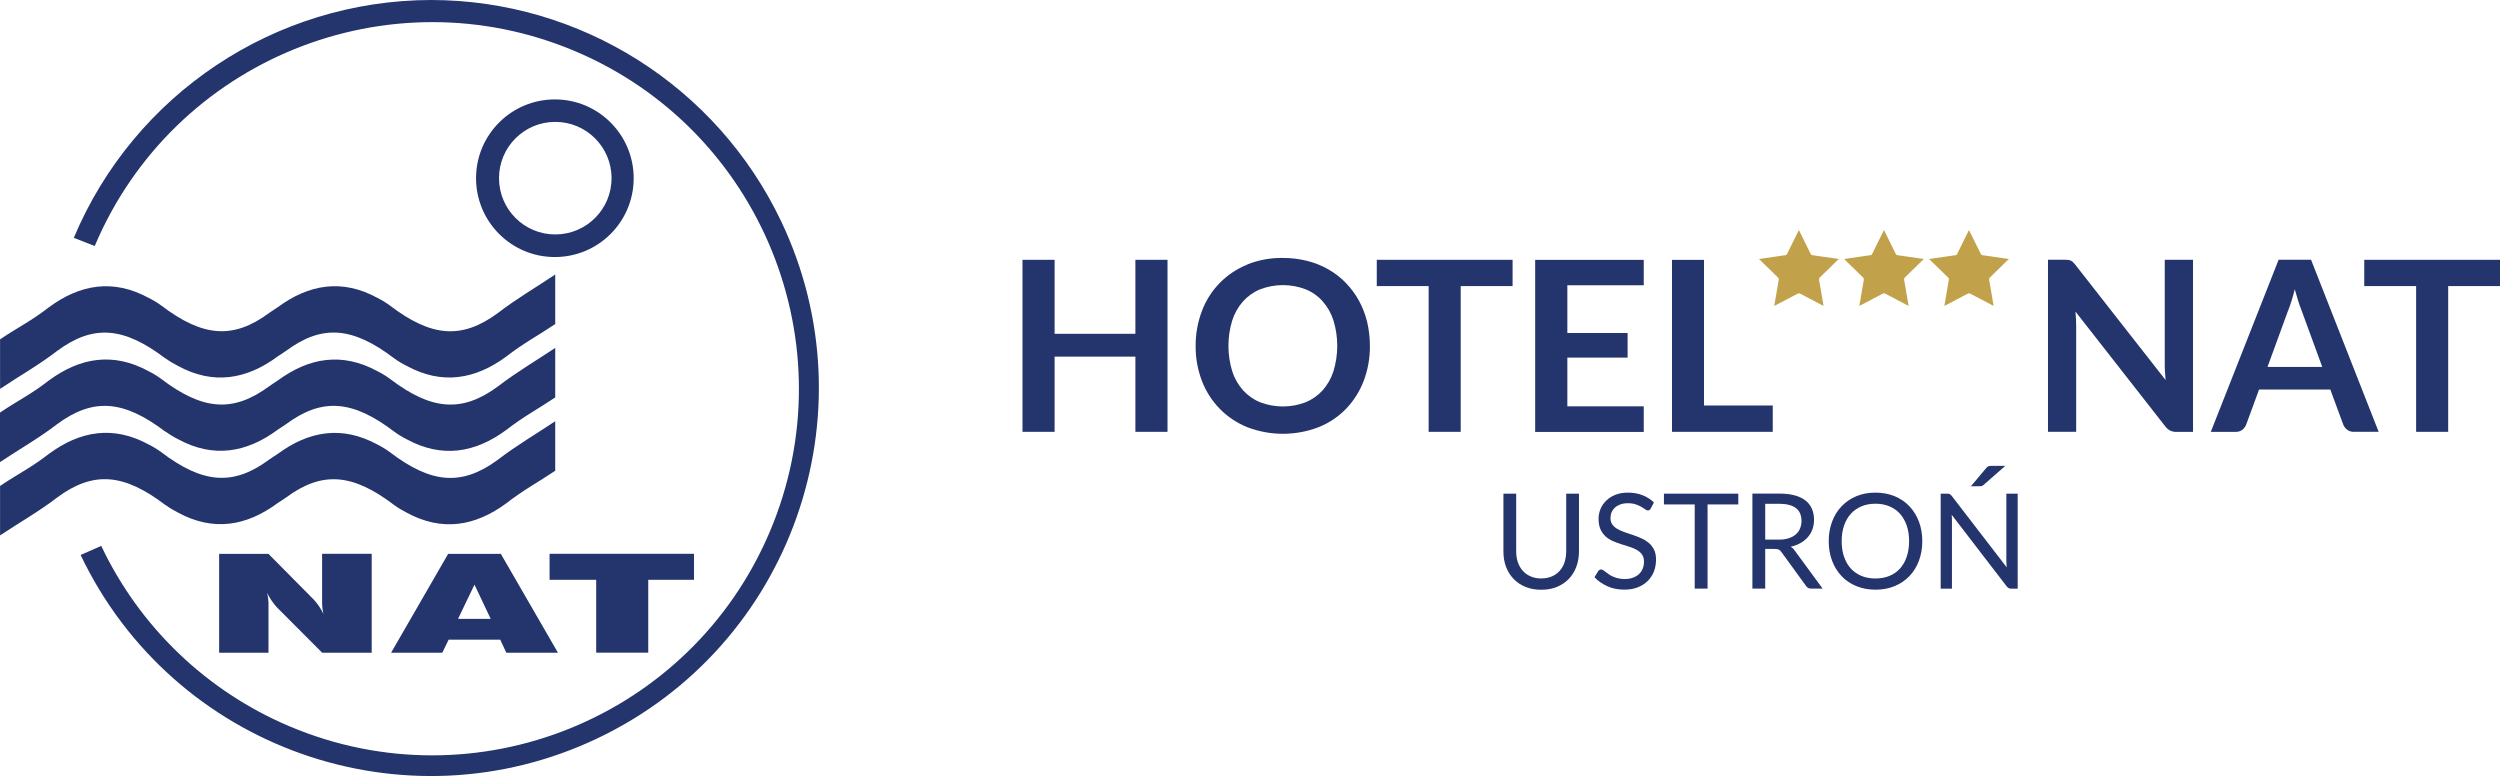
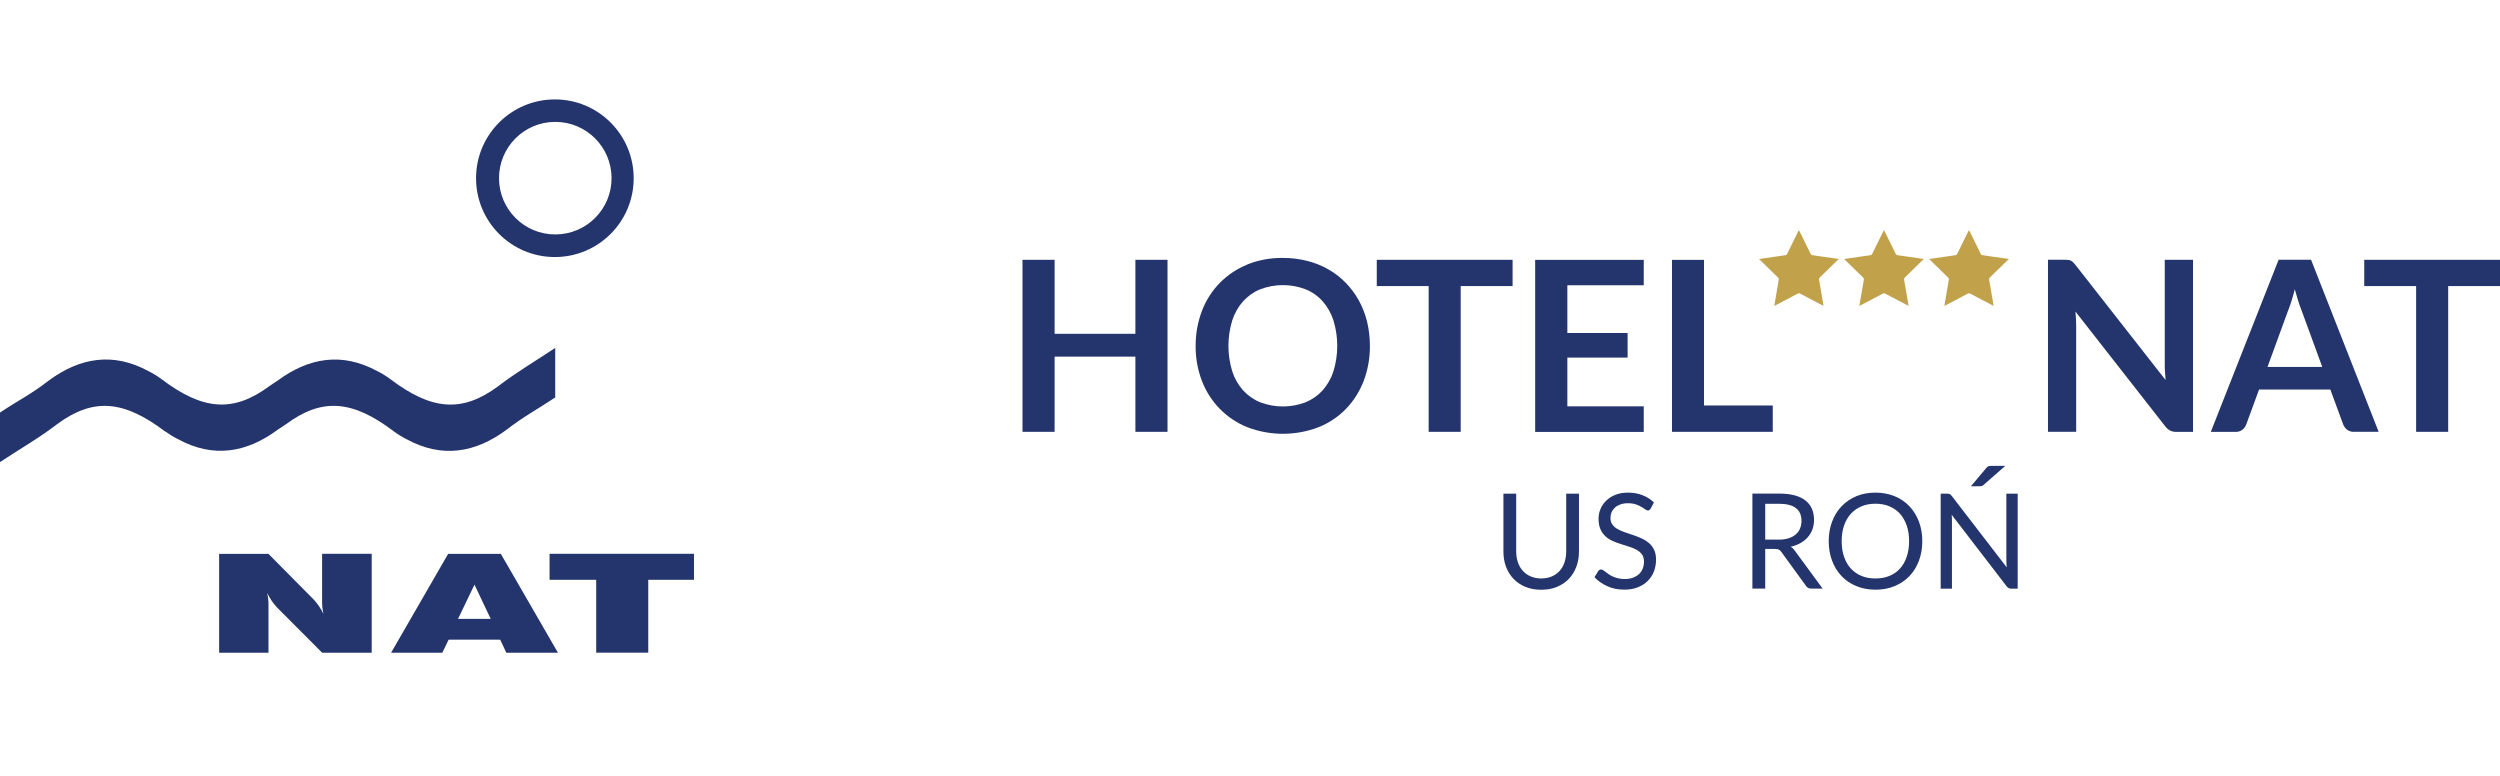
<svg xmlns="http://www.w3.org/2000/svg" id="Warstwa_2" viewBox="0 0 414.92 128.8">
  <defs>
    <style>.cls-1{fill:#c1a14a;}.cls-2,.cls-3{fill:#24346c;}.cls-3{fill-rule:evenodd;}</style>
  </defs>
  <g id="Warstwa_1-2">
    <path id="Path_101405" class="cls-2" d="m188.44,43.12v12.28h-13.41v-12.28h-5.33v28.55h5.33v-12.48h13.41v12.48h5.33v-28.55h-5.33Z" />
    <path id="Path_101407" class="cls-2" d="m228.5,43.12v4.36h8.61v24.19h5.32v-24.19h8.61v-4.36h-22.54Z" />
    <path id="Path_101408" class="cls-2" d="m254.79,43.12v28.57h18.02v-4.25h-12.68v-8.09h10v-4.08h-10v-7.92h12.68s0-4.22,0-4.22h-18.01Z" />
    <path id="Path_101409" class="cls-2" d="m277.5,43.12v28.55h16.72v-4.37h-11.41v-24.17h-5.31Z" />
    <path id="Path_101412" class="cls-2" d="m392.39,43.12v4.36h8.61v24.19h5.32v-24.19h8.61v-4.36h-22.54Z" />
    <path id="Path_101413" class="cls-3" d="m98.95,108.32h8.64v-12.09h7.59v-4.32h-23.97v4.32h7.74v12.09Zm-22.93-5.61l2.73-5.68,2.69,5.68h-5.43Zm-11.11,5.62h8.5l1.05-2.17h8.56l1.01,2.17h8.57l-9.48-16.41h-8.74l-9.47,16.41Zm-28.54,0h8.19v-7.69c.03-.75-.05-1.51-.23-2.24.42.85.95,1.64,1.58,2.35l7.56,7.58h8.22v-16.42h-8.23v7.74c-.02.75.05,1.51.22,2.24-.41-.86-.94-1.65-1.58-2.35l-7.55-7.62h-8.18v16.4Z" />
-     <path id="Path_101414" class="cls-2" d="m27.44,59.48c-6.86-5.21-11.91-5.7-17.93-1.26-3.01,2.33-6.33,4.2-9.5,6.32v-8.22c3.17-2.12,5.08-2.98,8.09-5.31,5.2-3.85,10.72-4.75,16.55-1.58.73.36,1.43.78,2.09,1.26,6.87,5.22,11.92,5.7,17.93,1.25.31-.23,1.2-.79,1.4-.93,5.2-3.85,10.72-4.76,16.55-1.58.73.36,1.43.79,2.08,1.27,6.86,5.22,11.91,5.7,17.95,1.24,3.01-2.32,6.33-4.26,9.5-6.38v8.22c-3.16,2.12-5.08,3.05-8.09,5.37-5.21,3.85-10.72,4.75-16.55,1.58-.73-.36-1.43-.78-2.09-1.26-6.86-5.21-11.91-5.7-17.93-1.25-.31.23-1.2.79-1.4.93-5.2,3.85-10.72,4.76-16.55,1.58-.73-.37-1.43-.79-2.09-1.27" />
    <path id="Path_101415" class="cls-2" d="m27.44,71.64c-6.86-5.21-11.92-5.7-17.95-1.25-3.01,2.32-6.32,4.19-9.5,6.31v-8.22c3.17-2.12,5.08-2.98,8.09-5.31,5.21-3.85,10.72-4.75,16.55-1.58.73.36,1.43.79,2.09,1.27,6.86,5.22,11.92,5.7,17.95,1.25.31-.24,1.2-.79,1.39-.93,5.21-3.85,10.72-4.76,16.57-1.58.73.36,1.43.79,2.08,1.27,6.86,5.21,11.92,5.7,17.95,1.25,3.01-2.32,6.33-4.27,9.49-6.38v8.22c-3.16,2.11-5.08,3.05-8.09,5.37-5.2,3.85-10.72,4.75-16.55,1.58-.73-.36-1.42-.79-2.08-1.27-6.86-5.22-11.92-5.7-17.93-1.26-.31.23-1.2.79-1.4.93-5.2,3.85-10.72,4.76-16.55,1.58-.73-.36-1.43-.79-2.08-1.27" />
-     <path id="Path_101416" class="cls-2" d="m27.44,83.81c-6.86-5.22-11.91-5.7-17.93-1.26-3.01,2.33-6.33,4.19-9.5,6.31v-8.21c3.17-2.12,5.08-2.98,8.09-5.31,5.2-3.85,10.72-4.75,16.55-1.58.73.36,1.43.79,2.09,1.27,6.87,5.21,11.92,5.7,17.93,1.25.31-.23,1.2-.79,1.4-.93,5.2-3.85,10.72-4.75,16.55-1.58.73.36,1.43.79,2.08,1.27,6.86,5.22,11.91,5.7,17.95,1.25,3.01-2.32,6.33-4.26,9.5-6.38v8.22c-3.16,2.12-5.08,3.05-8.09,5.38-5.21,3.85-10.72,4.75-16.55,1.58-.73-.37-1.43-.79-2.09-1.27-6.86-5.22-11.91-5.7-17.93-1.26-.31.24-1.2.79-1.4.93-5.2,3.85-10.72,4.75-16.55,1.58-.73-.37-1.43-.79-2.09-1.27" />
-     <path id="Path_101417" class="cls-2" d="m71.54,0C45.64.05,22.28,15.59,12.25,39.47l3.47,1.36C28.8,9.88,64.5-4.59,95.44,8.49c30.94,13.09,45.42,48.78,32.34,79.72-13.09,30.94-48.78,45.42-79.72,32.34-13.74-5.81-24.87-16.47-31.26-29.95l-3.42,1.51c15.31,32.1,53.74,45.71,85.84,30.4,32.1-15.31,45.71-53.74,30.4-85.84C118.93,14.29,96.34.02,71.54,0" />
    <path id="Path_101418" class="cls-2" d="m92.13,20.23c5.16-.02,9.35,4.15,9.37,9.31.02,5.16-4.15,9.35-9.31,9.37-5.16.02-9.35-4.15-9.37-9.31,0,0,0-.02,0-.03,0-5.15,4.16-9.33,9.31-9.34m0-3.73c-7.22-.02-13.1,5.81-13.12,13.04-.02,7.22,5.81,13.1,13.04,13.12,7.22.02,13.1-5.81,13.12-13.04,0-.01,0-.03,0-.04,0-7.21-5.83-13.06-13.04-13.08" />
    <path class="cls-2" d="m379.8,51.43c.17-.44.35-.95.53-1.53s.36-1.21.53-1.89c.18.67.37,1.29.55,1.88s.36,1.08.53,1.5l3.48,9.51h-9.09l3.46-9.47Zm-1.63-8.3l-11.25,28.55h4.14c.41.01.8-.12,1.12-.37.27-.22.49-.51.61-.83l2.14-5.83h11.83l2.14,5.81c.14.34.36.64.65.86.32.24.72.37,1.12.35h4.11l-11.22-28.56h-5.4Z" />
    <path class="cls-2" d="m209.16,66.77c-1.09-.44-2.06-1.12-2.85-1.99-.81-.91-1.43-1.99-1.8-3.16-.84-2.75-.84-5.69,0-8.44.38-1.17.99-2.25,1.8-3.17.79-.87,1.76-1.56,2.85-2,2.42-.92,5.1-.92,7.52,0,1.09.44,2.06,1.12,2.84,2,.81.92,1.42,2,1.79,3.17.84,2.75.84,5.69,0,8.44-.37,1.16-.98,2.24-1.79,3.16-.79.87-1.76,1.55-2.84,1.99-2.42.92-5.1.92-7.52,0m-2.14-22.86c-3.48,1.39-6.21,4.18-7.53,7.68-.71,1.86-1.06,3.83-1.05,5.81-.02,1.99.33,3.96,1.04,5.82.66,1.73,1.67,3.3,2.96,4.63,1.3,1.32,2.85,2.36,4.57,3.05,3.81,1.46,8.02,1.46,11.83,0,1.72-.69,3.27-1.72,4.56-3.05,1.28-1.33,2.27-2.91,2.93-4.63.7-1.86,1.05-3.83,1.03-5.82h0c0-1.33-.15-2.67-.46-3.98-.3-1.22-.75-2.4-1.35-3.51-.59-1.07-1.32-2.06-2.17-2.94-.84-.88-1.81-1.63-2.87-2.24-1.1-.63-2.29-1.11-3.52-1.42-1.34-.34-2.71-.51-4.09-.5-2.02-.03-4.03.34-5.91,1.09" />
    <path class="cls-2" d="m359.28,43.12v17.36c0,.38,0,.79.04,1.24s.06.9.1,1.36l-14.97-19.12c-.12-.16-.25-.3-.39-.44-.11-.11-.23-.19-.36-.26-.14-.06-.28-.1-.43-.12-.19-.02-.39-.03-.58-.03h-2.79v28.56h4.68v-17.55c0-.73-.04-1.54-.12-2.41l14.91,19.06c.22.29.5.53.82.7.33.15.69.22,1.05.21h2.73v-28.56h-4.69Z" />
    <path class="cls-1" d="m326.71,38.33l-1.87,3.79c-.04.13-.16.22-.29.23-.25.03-.5.07-.75.11l-3.1.45c-.16.03-.33.05-.49.08l-.02.04s.08.06.12.09c1,.98,2.01,1.96,3.01,2.94.11.1.16.25.12.39-.03.2-.07.39-.1.6l-.47,2.73c-.06.32-.11.64-.17.99.08-.04.12-.06.17-.08,1.23-.65,2.47-1.29,3.69-1.94.14-.09.33-.09.47,0,1.23.65,2.46,1.29,3.69,1.94.04.02.09.04.15.07,0-.07,0-.12-.02-.16-.08-.48-.16-.95-.24-1.42-.16-.9-.31-1.8-.47-2.71-.04-.16.01-.32.13-.43,1-.97,2-1.95,3-2.93.03-.03.09-.05.13-.08,0-.02-.02-.03-.03-.05-.15-.03-.29-.05-.44-.07-.68-.09-1.36-.2-2.05-.29l-1.85-.27c-.13-.01-.25-.1-.29-.22l-1.87-3.79s-.05-.09-.08-.15c-.04.07-.06.11-.08.15" />
    <path class="cls-1" d="m312.6,38.33l-1.87,3.79c-.04.13-.16.22-.29.23-.25.03-.5.07-.75.11l-3.1.45c-.16.03-.33.05-.49.08,0,0,0,.03-.02.04.04.03.08.06.12.09,1,.98,2.01,1.96,3.01,2.94.11.1.16.25.12.39-.03.2-.07.39-.1.6l-.47,2.73c-.06.32-.11.64-.17.99.08-.04.12-.06.17-.08,1.23-.65,2.47-1.29,3.69-1.94.14-.09.33-.09.47,0,1.23.65,2.46,1.29,3.69,1.94.04.02.09.04.15.07,0-.07,0-.12-.02-.16-.08-.48-.16-.95-.24-1.42-.16-.9-.31-1.8-.47-2.71-.04-.16.01-.32.13-.43,1-.97,2-1.95,3-2.93.03-.03.09-.05.13-.08,0-.02-.02-.03-.03-.05-.15-.03-.29-.05-.44-.07-.68-.09-1.36-.2-2.05-.29l-1.85-.27c-.13-.01-.24-.1-.29-.22l-1.87-3.79s-.05-.09-.08-.15c-.04.07-.06.11-.08.15" />
    <path class="cls-1" d="m298.48,38.33l-1.87,3.79c-.04.13-.16.22-.29.23-.25.03-.5.07-.75.11l-3.1.45c-.16.03-.33.05-.49.08,0,0,0,.03-.02.04.04.03.08.06.12.09,1,.99,2,1.97,3.01,2.94.11.1.16.25.12.39-.03.2-.07.39-.1.6-.16.91-.32,1.81-.47,2.73-.06.32-.11.64-.17.99l.17-.08c1.23-.65,2.47-1.29,3.69-1.94.14-.09.33-.09.47,0,1.23.65,2.46,1.29,3.69,1.94.04.02.09.04.15.07,0-.07,0-.12-.02-.16-.08-.48-.16-.95-.24-1.42-.16-.9-.31-1.8-.47-2.71-.04-.16.01-.32.13-.43,1-.97,2-1.95,3-2.93.03-.03.09-.05.13-.08,0-.02-.02-.03-.03-.05-.15-.03-.29-.05-.44-.07-.68-.09-1.36-.2-2.05-.29l-1.85-.27c-.13-.01-.24-.1-.29-.22l-1.87-3.79s-.05-.09-.08-.15c-.04.07-.06.11-.08.15" />
    <path class="cls-2" d="m334.87,81.93v15.77h-1.07c-.17,0-.31-.03-.42-.09-.11-.06-.23-.16-.34-.3l-9.12-11.87c.02.18.03.36.03.54s.01.34.01.49v11.23h-1.87v-15.77h1.1c.1,0,.18.01.24.02.06.01.12.03.17.06.05.03.1.06.15.11s.11.11.17.18l9.13,11.86c-.02-.19-.03-.38-.04-.56-.01-.18-.02-.35-.02-.51v-11.16h1.88Zm-2.07-4.6l-3.59,3.15c-.11.1-.22.17-.32.19-.1.02-.23.03-.37.03h-1.41l2.54-3.02c.12-.16.25-.26.38-.3.13-.04.31-.06.55-.06h2.22Z" />
    <path class="cls-2" d="m319.04,89.82c0,1.18-.19,2.26-.56,3.25-.37.99-.9,1.84-1.58,2.55s-1.5,1.26-2.46,1.66c-.96.4-2.02.59-3.17.59s-2.21-.2-3.17-.59-1.77-.94-2.45-1.66c-.68-.72-1.21-1.56-1.58-2.55-.37-.99-.56-2.07-.56-3.25s.19-2.26.56-3.25c.37-.99.9-1.84,1.58-2.55s1.5-1.27,2.45-1.67c.95-.4,2.01-.59,3.17-.59s2.22.2,3.17.59c.95.39,1.78.95,2.46,1.67.68.72,1.21,1.57,1.58,2.55.37.98.56,2.07.56,3.25m-2.19,0c0-.97-.13-1.84-.4-2.61-.27-.77-.64-1.42-1.12-1.95-.48-.53-1.07-.94-1.76-1.23-.69-.29-1.46-.43-2.31-.43s-1.61.14-2.3.43c-.69.29-1.28.69-1.77,1.23-.49.54-.86,1.18-1.13,1.95s-.4,1.64-.4,2.61.13,1.83.4,2.6c.27.77.64,1.42,1.13,1.95.49.53,1.08.94,1.77,1.22.69.28,1.45.42,2.3.42s1.62-.14,2.31-.42c.69-.28,1.28-.69,1.76-1.22.48-.53.86-1.18,1.12-1.95.26-.77.4-1.63.4-2.6" />
    <path class="cls-2" d="m302.49,97.69h-1.89c-.39,0-.67-.15-.86-.45l-4.09-5.63c-.12-.18-.26-.3-.4-.38-.14-.08-.36-.12-.67-.12h-1.61v6.58h-2.13v-15.77h4.45c1,0,1.86.1,2.59.3.73.2,1.32.49,1.8.87.48.38.82.84,1.05,1.38.23.54.34,1.14.34,1.81,0,.56-.09,1.08-.26,1.56-.17.48-.43.92-.77,1.31-.34.39-.74.71-1.22.98-.48.27-1.03.48-1.63.61.27.15.51.38.7.67l4.6,6.27Zm-7.28-8.13c.62,0,1.16-.07,1.63-.22.47-.15.87-.36,1.19-.64.32-.28.56-.6.72-.99.16-.39.24-.8.24-1.26,0-.94-.31-1.65-.92-2.12-.61-.47-1.54-.72-2.77-.72h-2.33v5.95h2.24Z" />
-     <polygon class="cls-2" points="288.5 83.72 283.4 83.72 283.4 97.69 281.27 97.69 281.27 83.72 276.16 83.72 276.16 81.93 288.5 81.93 288.5 83.72" />
    <path class="cls-2" d="m273.97,84.39c-.07.11-.14.19-.21.25-.07.06-.17.08-.28.08-.12,0-.27-.06-.44-.19-.17-.13-.38-.26-.63-.41-.25-.15-.56-.29-.91-.41-.35-.12-.79-.19-1.29-.19s-.9.06-1.26.19c-.36.13-.67.3-.91.52-.24.22-.43.48-.56.78-.13.3-.19.62-.19.96,0,.44.11.81.32,1.1.21.29.5.54.86.74.36.2.76.38,1.21.53.45.15.91.31,1.39.47.48.16.93.34,1.39.55.46.21.85.46,1.21.76s.64.69.86,1.13c.22.44.32,1,.32,1.65,0,.69-.12,1.34-.35,1.94-.23.6-.58,1.13-1.03,1.58-.45.45-1.01.8-1.66,1.06-.65.26-1.4.38-2.24.38-1.03,0-1.96-.18-2.79-.56-.83-.38-1.55-.87-2.15-1.5l.62-1.01c.06-.08.13-.15.21-.2s.18-.08.28-.08.2.04.33.12c.13.08.26.17.41.29.15.12.33.25.53.39.2.14.42.27.68.38.26.11.54.22.86.29s.69.12,1.09.12c.51,0,.96-.07,1.35-.21.39-.14.73-.34,1.01-.59s.48-.55.63-.91c.15-.36.22-.75.22-1.18,0-.48-.11-.87-.32-1.17s-.5-.56-.85-.76c-.35-.2-.76-.38-1.21-.52-.45-.14-.92-.29-1.39-.44-.47-.15-.93-.32-1.39-.52-.46-.2-.86-.45-1.21-.77-.35-.32-.64-.71-.85-1.18-.21-.47-.32-1.06-.32-1.75,0-.56.11-1.1.32-1.62.21-.52.53-.98.95-1.39.42-.41.92-.73,1.53-.97.61-.24,1.3-.36,2.08-.36.88,0,1.68.14,2.4.42.72.28,1.36.68,1.91,1.21l-.53,1Z" />
    <path class="cls-2" d="m255.8,96c.65,0,1.23-.11,1.75-.33.52-.22.95-.53,1.3-.92.35-.39.63-.87.81-1.42.18-.55.28-1.15.28-1.81v-9.59h2.12v9.58c0,.91-.14,1.75-.43,2.53-.29.78-.7,1.45-1.24,2.02-.54.57-1.2,1.01-1.98,1.34s-1.65.48-2.62.48-1.84-.16-2.62-.48c-.78-.32-1.44-.77-1.98-1.34-.54-.57-.96-1.24-1.25-2.02-.29-.78-.42-1.62-.42-2.53v-9.58h2.12v9.57c0,.66.09,1.26.28,1.82s.46,1.02.82,1.42c.36.4.79.71,1.31.93s1.1.34,1.76.34" />
  </g>
</svg>